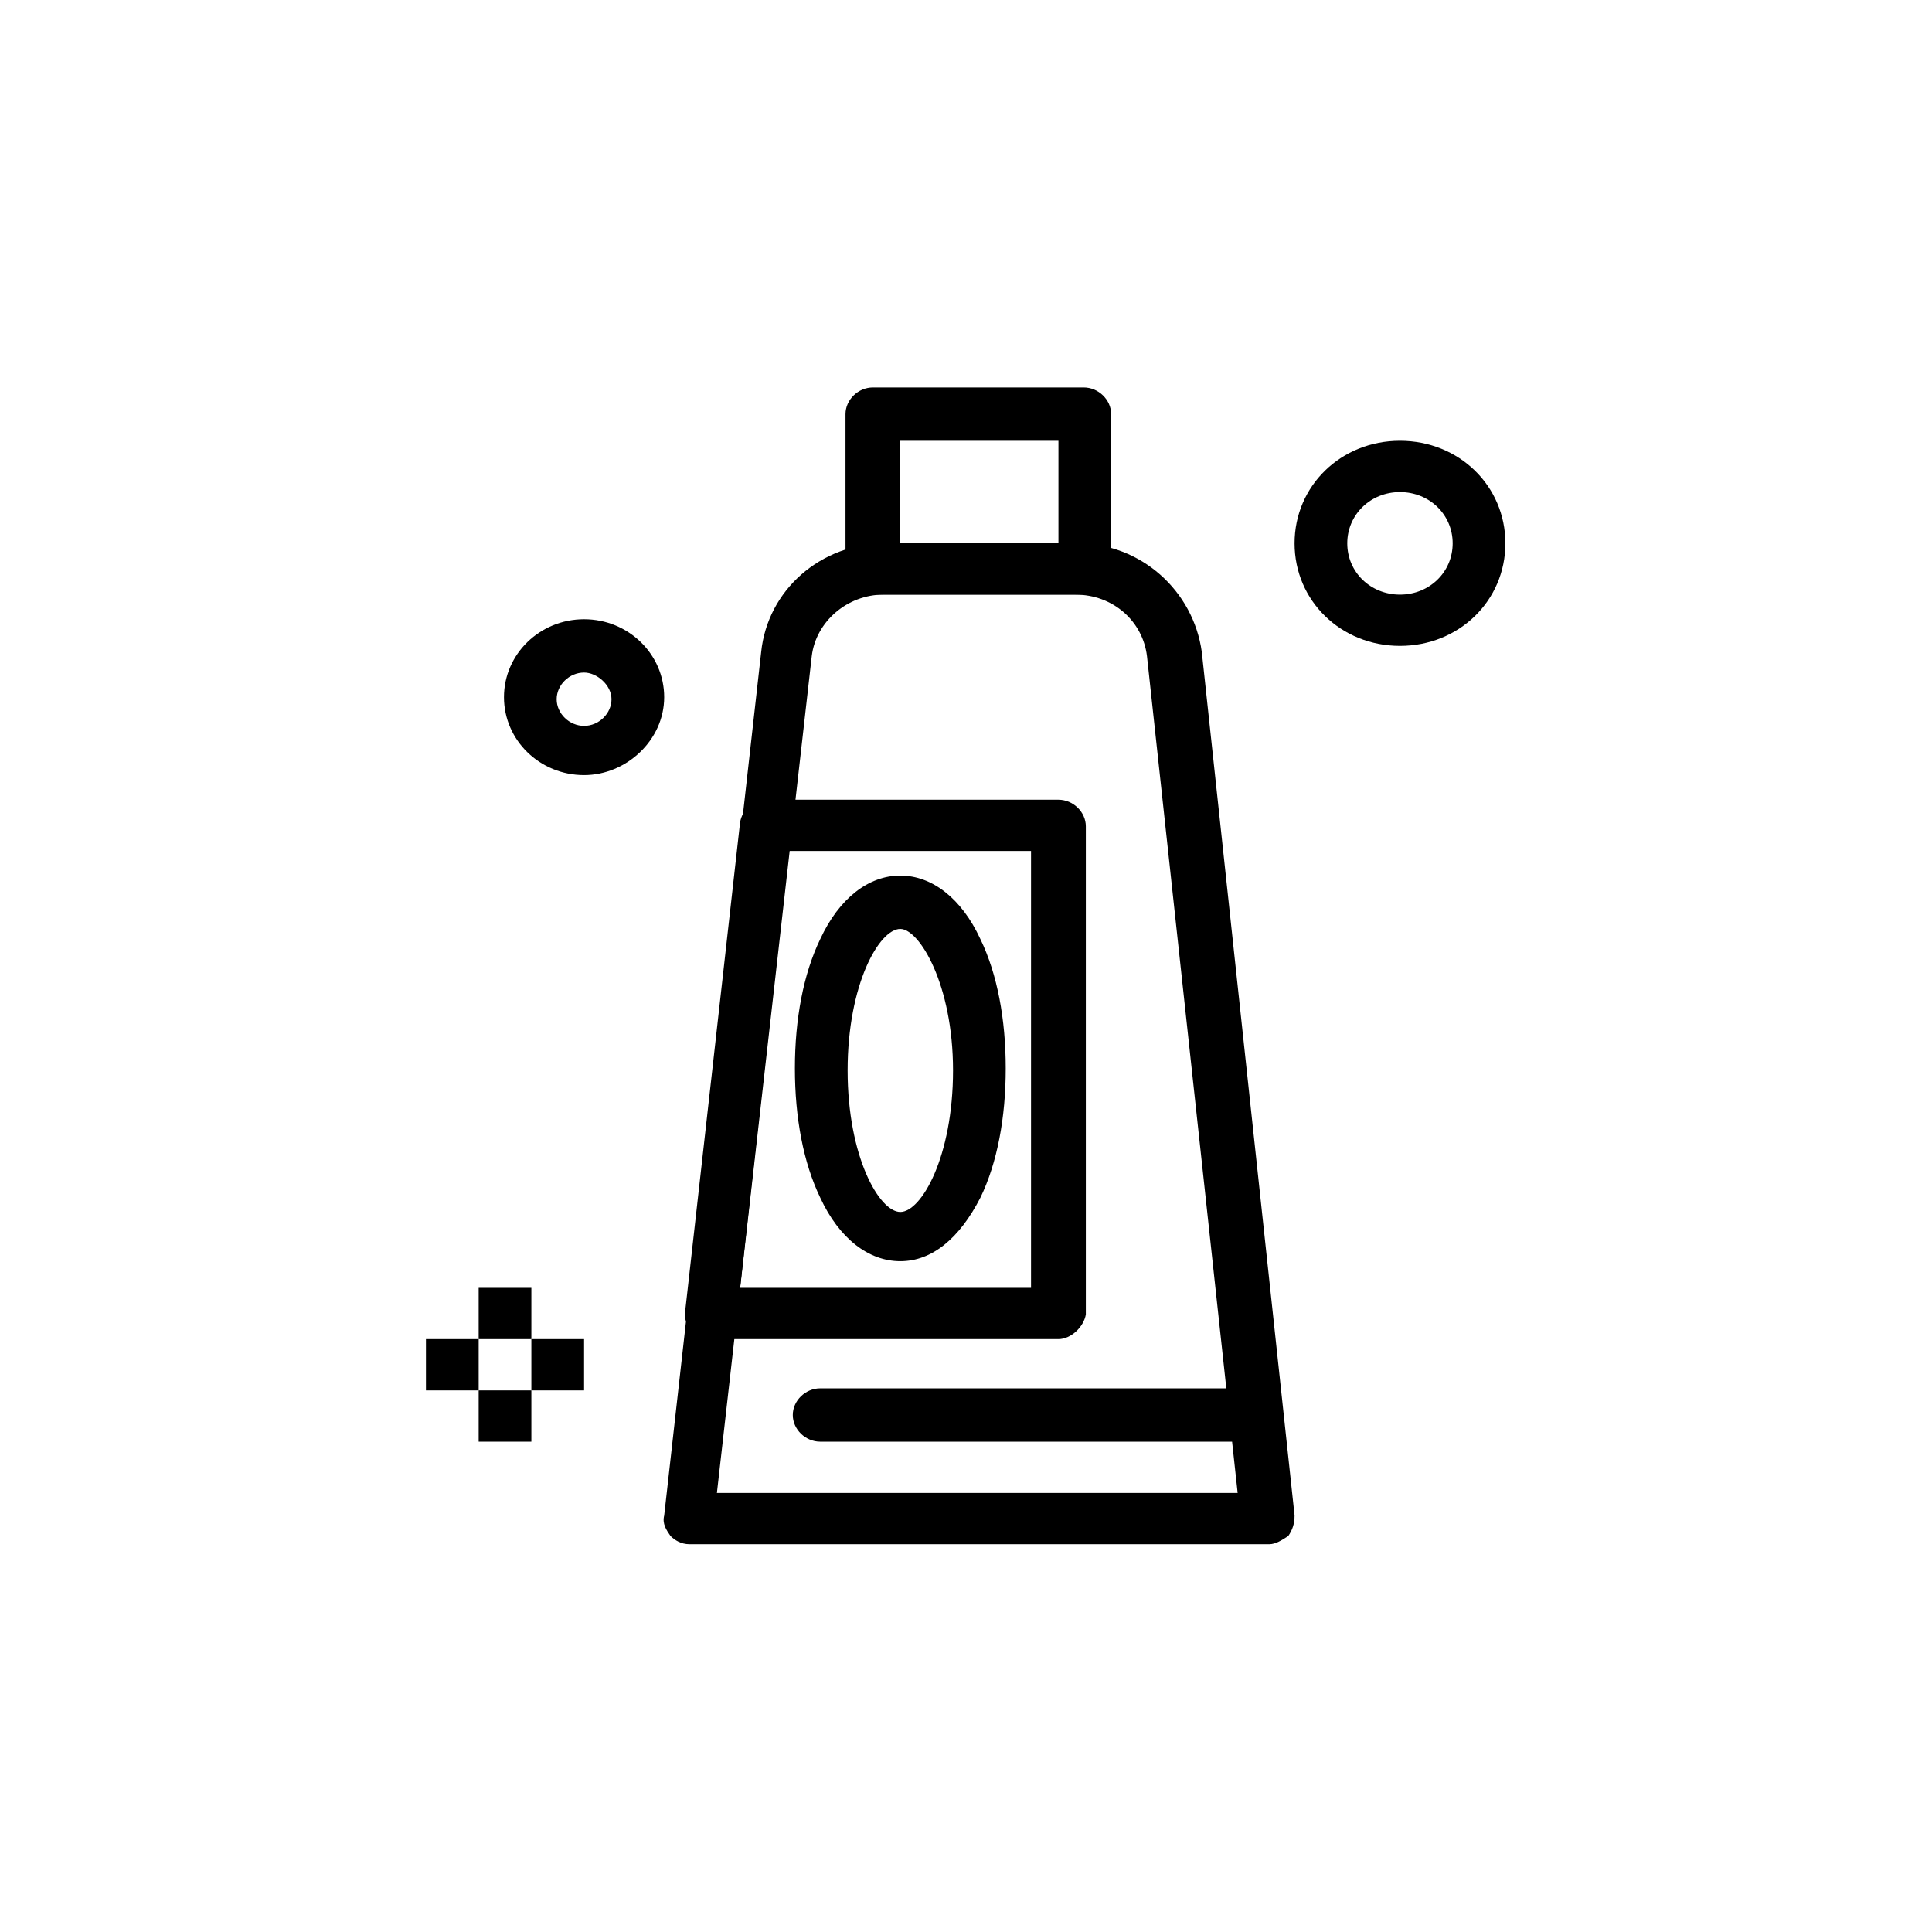
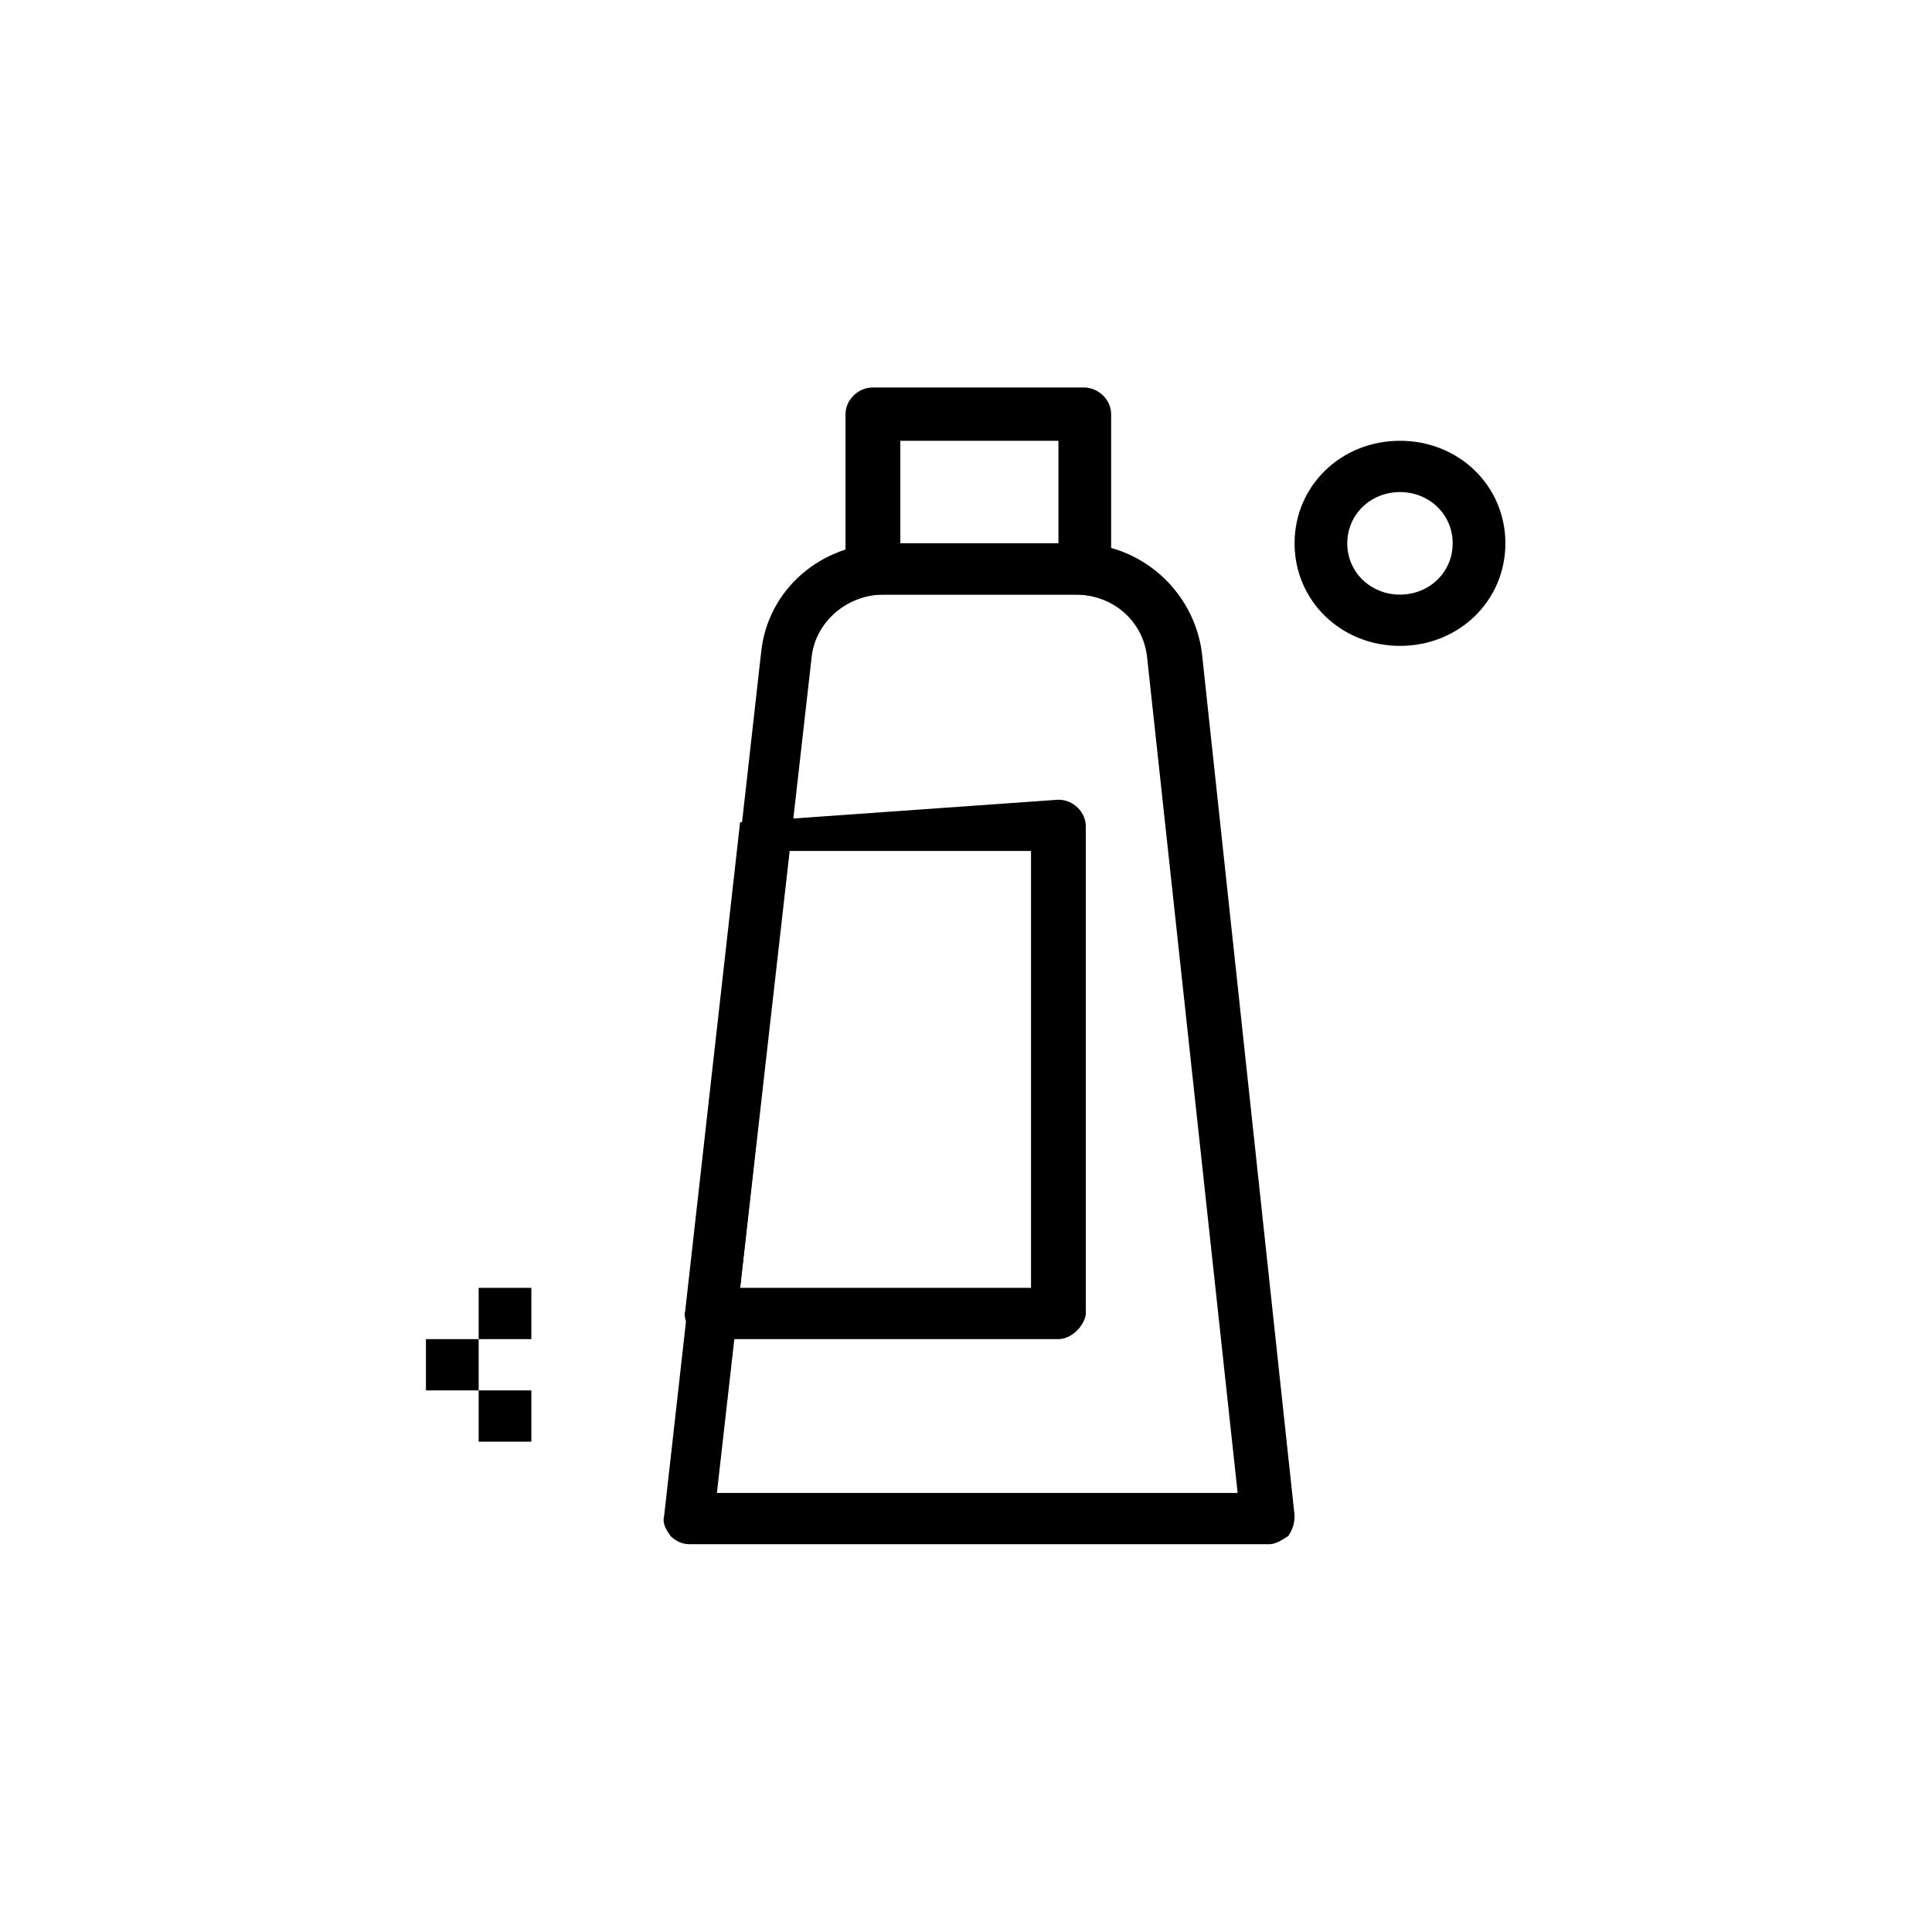
<svg xmlns="http://www.w3.org/2000/svg" width="100%" height="100%" viewBox="0 0 17 17" version="1.1" xml:space="preserve" style="fill-rule:evenodd;clip-rule:evenodd;stroke-linejoin:round;stroke-miterlimit:2;">
  <g transform="matrix(0.184,0,0,0.179,6.933,6.977)">
    <g>
      <g transform="matrix(1,0,0,1,-218.341,-218.278)">
        <path d="M223.716,206.009L231.278,206.009L231.278,200.968L223.716,200.968L223.716,206.009ZM232.488,208.53L222.405,208.53C221.7,208.53 221.095,207.925 221.095,207.219L221.095,199.658C221.095,198.952 221.7,198.347 222.405,198.347L232.488,198.347C233.193,198.347 233.798,198.952 233.798,199.658L233.798,207.219C233.798,207.925 233.193,208.53 232.488,208.53Z" style="fill-rule:nonzero;" />
      </g>
      <g transform="matrix(1,0,0,1,-218.341,-218.278)">
-         <path d="M216.054,242.608L229.967,242.608L229.967,221.132L218.373,221.132L216.054,242.608ZM231.278,245.128L214.642,245.128C214.239,245.128 213.937,244.927 213.735,244.725C213.533,244.422 213.332,244.12 213.432,243.717L216.054,219.721C216.154,219.116 216.659,218.612 217.264,218.612L231.278,218.612C231.983,218.612 232.588,219.217 232.588,219.923L232.588,243.918C232.488,244.523 231.883,245.128 231.278,245.128Z" style="fill-rule:nonzero;" />
+         <path d="M216.054,242.608L229.967,242.608L229.967,221.132L218.373,221.132L216.054,242.608ZM231.278,245.128L214.642,245.128C214.239,245.128 213.937,244.927 213.735,244.725C213.533,244.422 213.332,244.12 213.432,243.717L216.054,219.721L231.278,218.612C231.983,218.612 232.588,219.217 232.588,219.923L232.588,243.918C232.488,244.523 231.883,245.128 231.278,245.128Z" style="fill-rule:nonzero;" />
      </g>
      <g transform="matrix(1,0,0,1,-218.341,-218.278)">
        <path d="M214.945,252.69L239.848,252.69L235.512,211.555C235.311,209.84 233.899,208.53 232.084,208.53L222.91,208.53C221.196,208.53 219.683,209.84 219.481,211.555L214.945,252.69ZM241.36,255.21L213.634,255.21C213.23,255.21 212.928,255.009 212.727,254.807C212.525,254.505 212.323,254.202 212.424,253.799L217.062,211.353C217.364,208.328 219.885,206.009 223.01,206.009L232.185,206.009C235.21,206.009 237.73,208.328 238.134,211.353L242.57,253.799C242.57,254.202 242.469,254.505 242.268,254.807C241.965,255.009 241.663,255.21 241.36,255.21Z" style="fill-rule:nonzero;" />
      </g>
      <g transform="matrix(1,0,0,1,-218.341,-218.278)">
-         <path d="M240.049,250.169L219.885,250.169C219.179,250.169 218.574,249.564 218.574,248.858C218.574,248.153 219.179,247.548 219.885,247.548L240.049,247.548C240.755,247.548 241.36,248.153 241.36,248.858C241.36,249.564 240.755,250.169 240.049,250.169Z" style="fill-rule:nonzero;" />
-       </g>
+         </g>
      <g transform="matrix(1,0,0,1,-218.341,-218.278)">
-         <path d="M223.716,224.964C222.708,224.964 221.196,227.686 221.196,231.92C221.196,236.155 222.708,238.877 223.716,238.877C224.725,238.877 226.237,236.155 226.237,231.92C226.237,227.686 224.624,224.964 223.716,224.964ZM223.716,241.297C222.204,241.297 220.792,240.188 219.885,238.171C219.079,236.457 218.675,234.239 218.675,231.82C218.675,229.4 219.079,227.182 219.885,225.468C220.792,223.452 222.204,222.342 223.716,222.342C225.229,222.342 226.64,223.452 227.547,225.468C228.354,227.182 228.757,229.4 228.757,231.82C228.757,234.239 228.354,236.457 227.547,238.171C226.539,240.188 225.229,241.297 223.716,241.297Z" style="fill-rule:nonzero;" />
-       </g>
+         </g>
      <g transform="matrix(1,0,0,1,-218.341,-218.278)">
-         <path d="M208.593,212.361C207.887,212.361 207.282,212.966 207.282,213.672C207.282,214.377 207.887,214.982 208.593,214.982C209.299,214.982 209.904,214.377 209.904,213.672C209.904,212.966 209.198,212.361 208.593,212.361ZM208.593,217.402C206.476,217.402 204.762,215.688 204.762,213.571C204.762,211.454 206.476,209.74 208.593,209.74C210.71,209.74 212.424,211.454 212.424,213.571C212.424,215.688 210.609,217.402 208.593,217.402Z" style="fill-rule:nonzero;" />
-       </g>
+         </g>
      <g transform="matrix(1,0,0,1,-218.341,-218.278)">
        <path d="M247.611,203.489C246.2,203.489 245.09,204.598 245.09,206.009C245.09,207.421 246.2,208.53 247.611,208.53C249.022,208.53 250.131,207.421 250.131,206.009C250.131,204.598 249.022,203.489 247.611,203.489ZM247.611,211.05C244.788,211.05 242.57,208.832 242.57,206.009C242.57,203.186 244.788,200.968 247.611,200.968C250.434,200.968 252.652,203.186 252.652,206.009C252.652,208.832 250.434,211.05 247.611,211.05Z" style="fill-rule:nonzero;" />
      </g>
      <g transform="matrix(1,0,0,1,-218.341,-218.278)">
        <rect x="203.552" y="247.649" width="2.52" height="2.52" style="fill-rule:nonzero;" />
      </g>
      <g transform="matrix(1,0,0,1,-218.341,-218.278)">
-         <rect x="206.072" y="245.128" width="2.521" height="2.521" style="fill-rule:nonzero;" />
-       </g>
+         </g>
      <g transform="matrix(1,0,0,1,-218.341,-218.278)">
        <rect x="201.031" y="245.128" width="2.521" height="2.521" style="fill-rule:nonzero;" />
      </g>
      <g transform="matrix(1,0,0,1,-218.341,-218.278)">
        <rect x="203.552" y="242.608" width="2.52" height="2.52" style="fill-rule:nonzero;" />
      </g>
    </g>
  </g>
</svg>